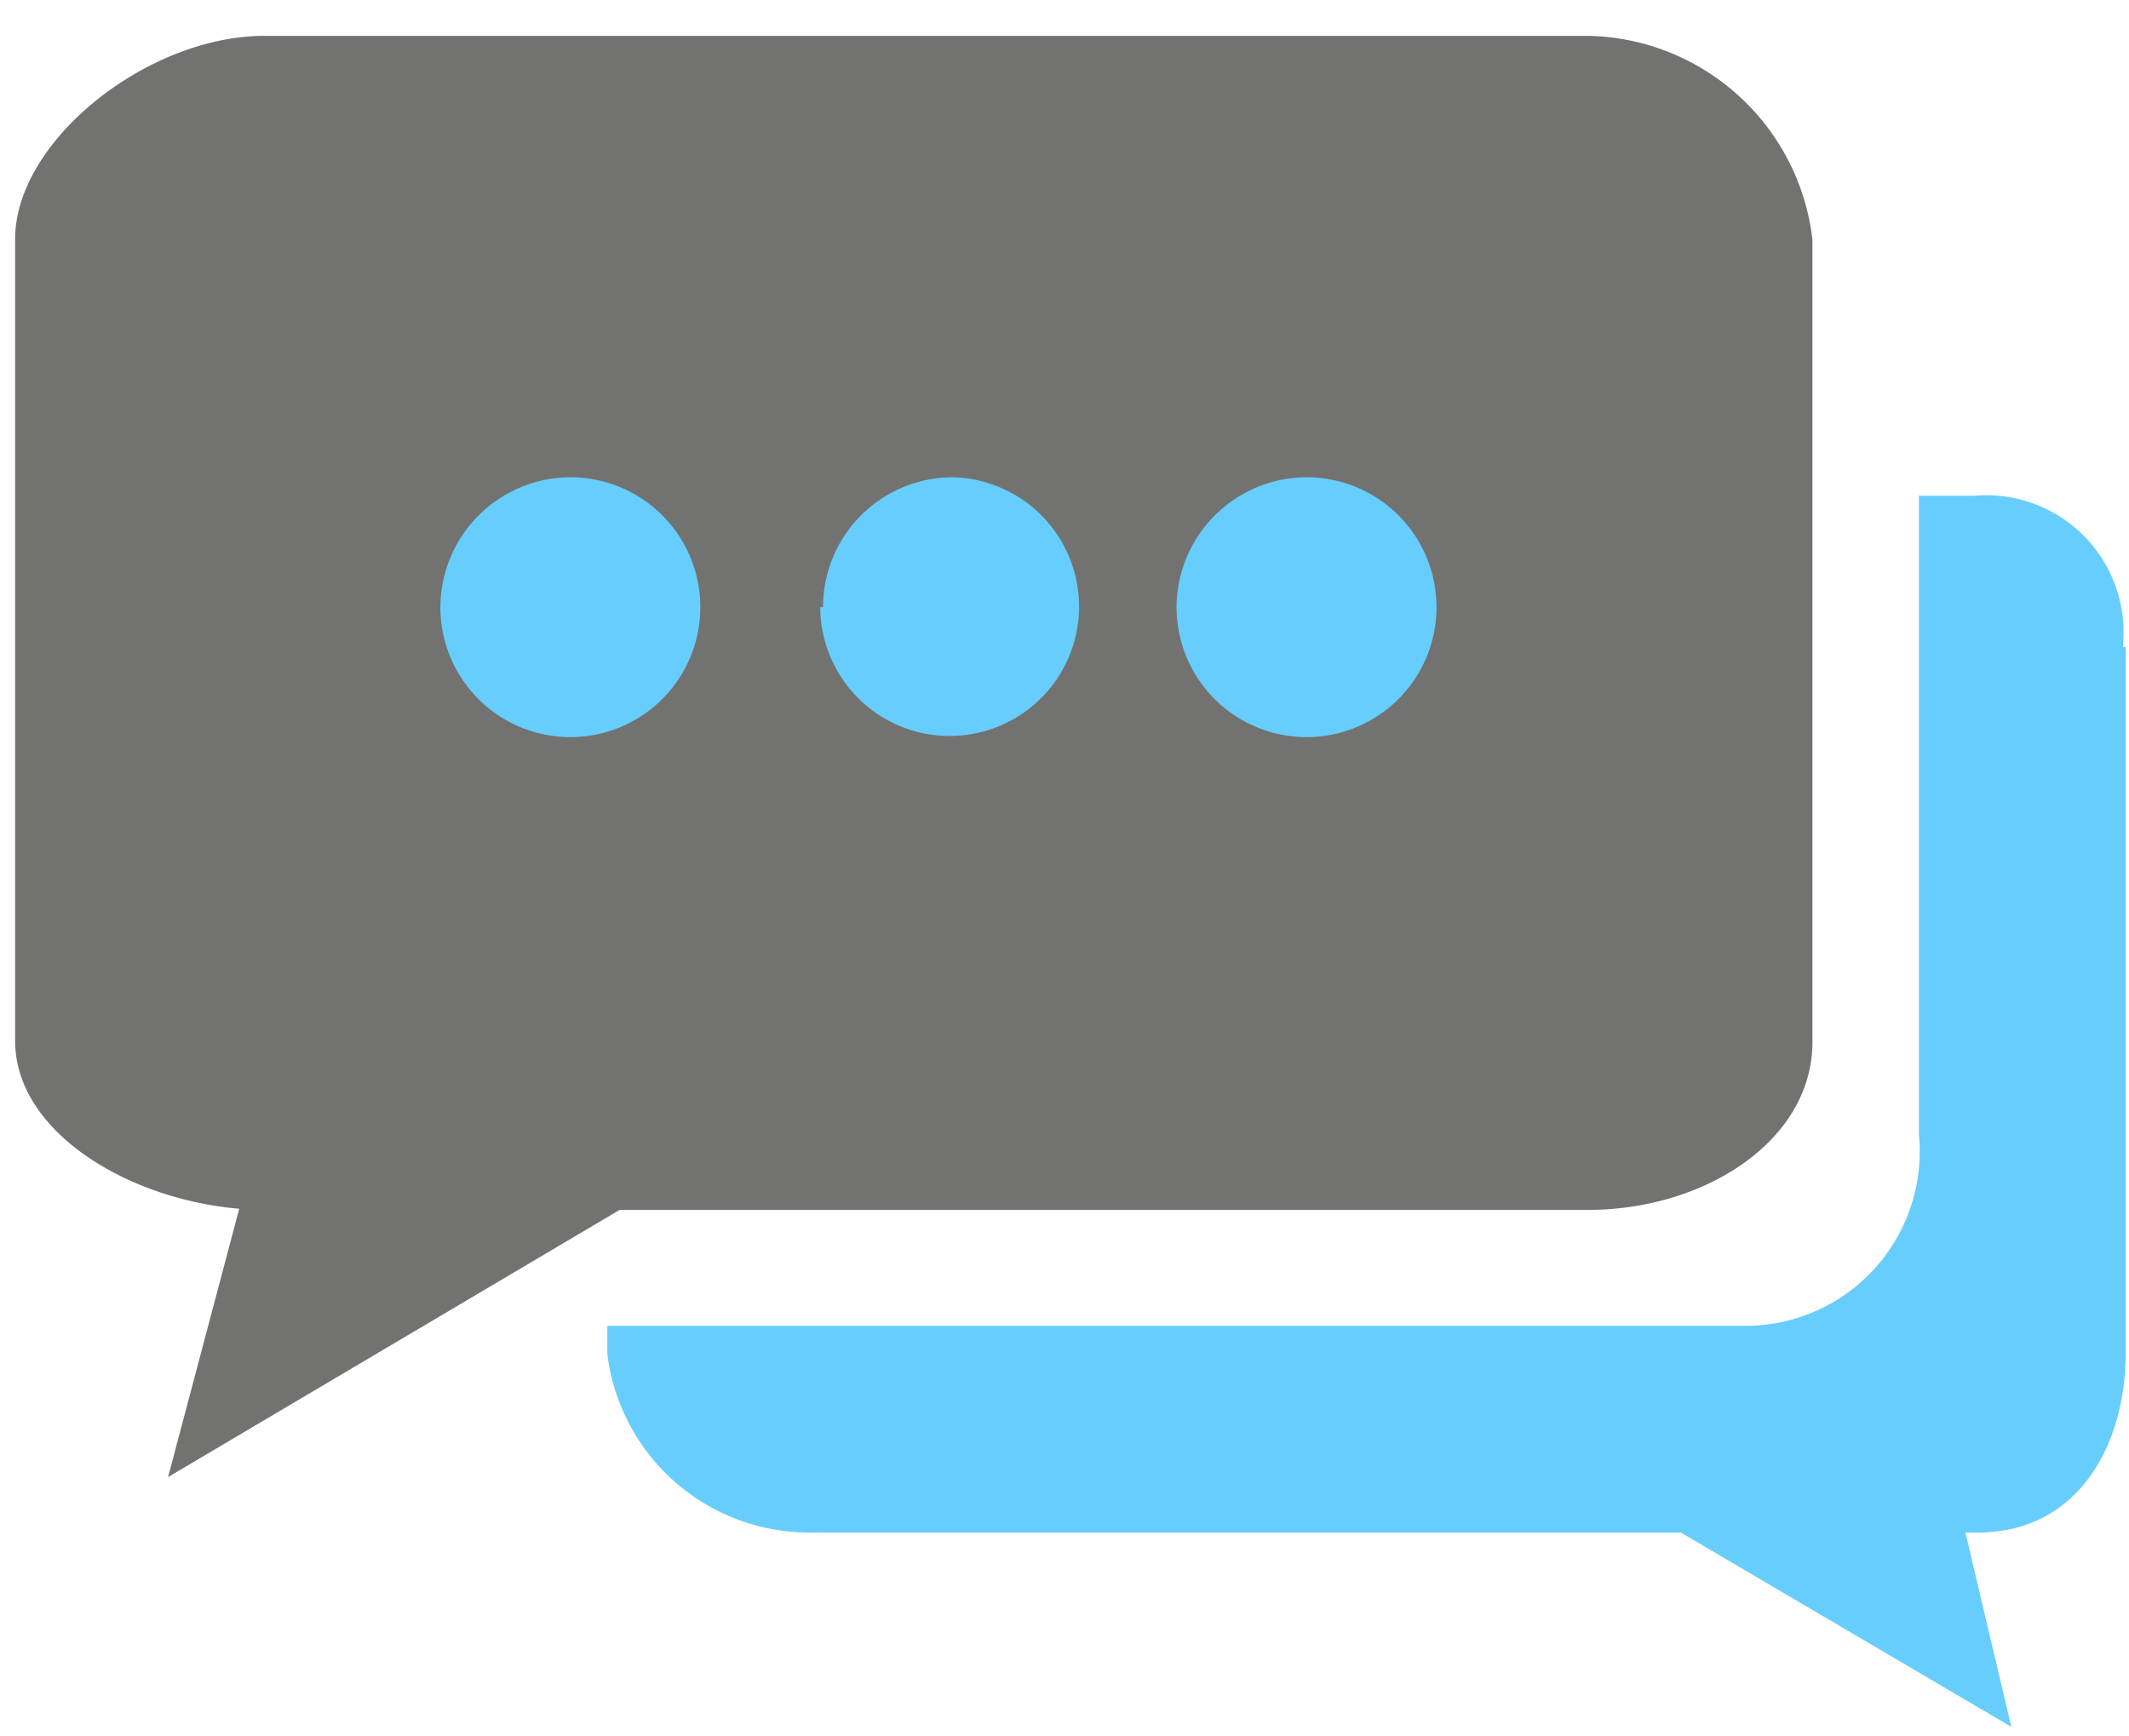
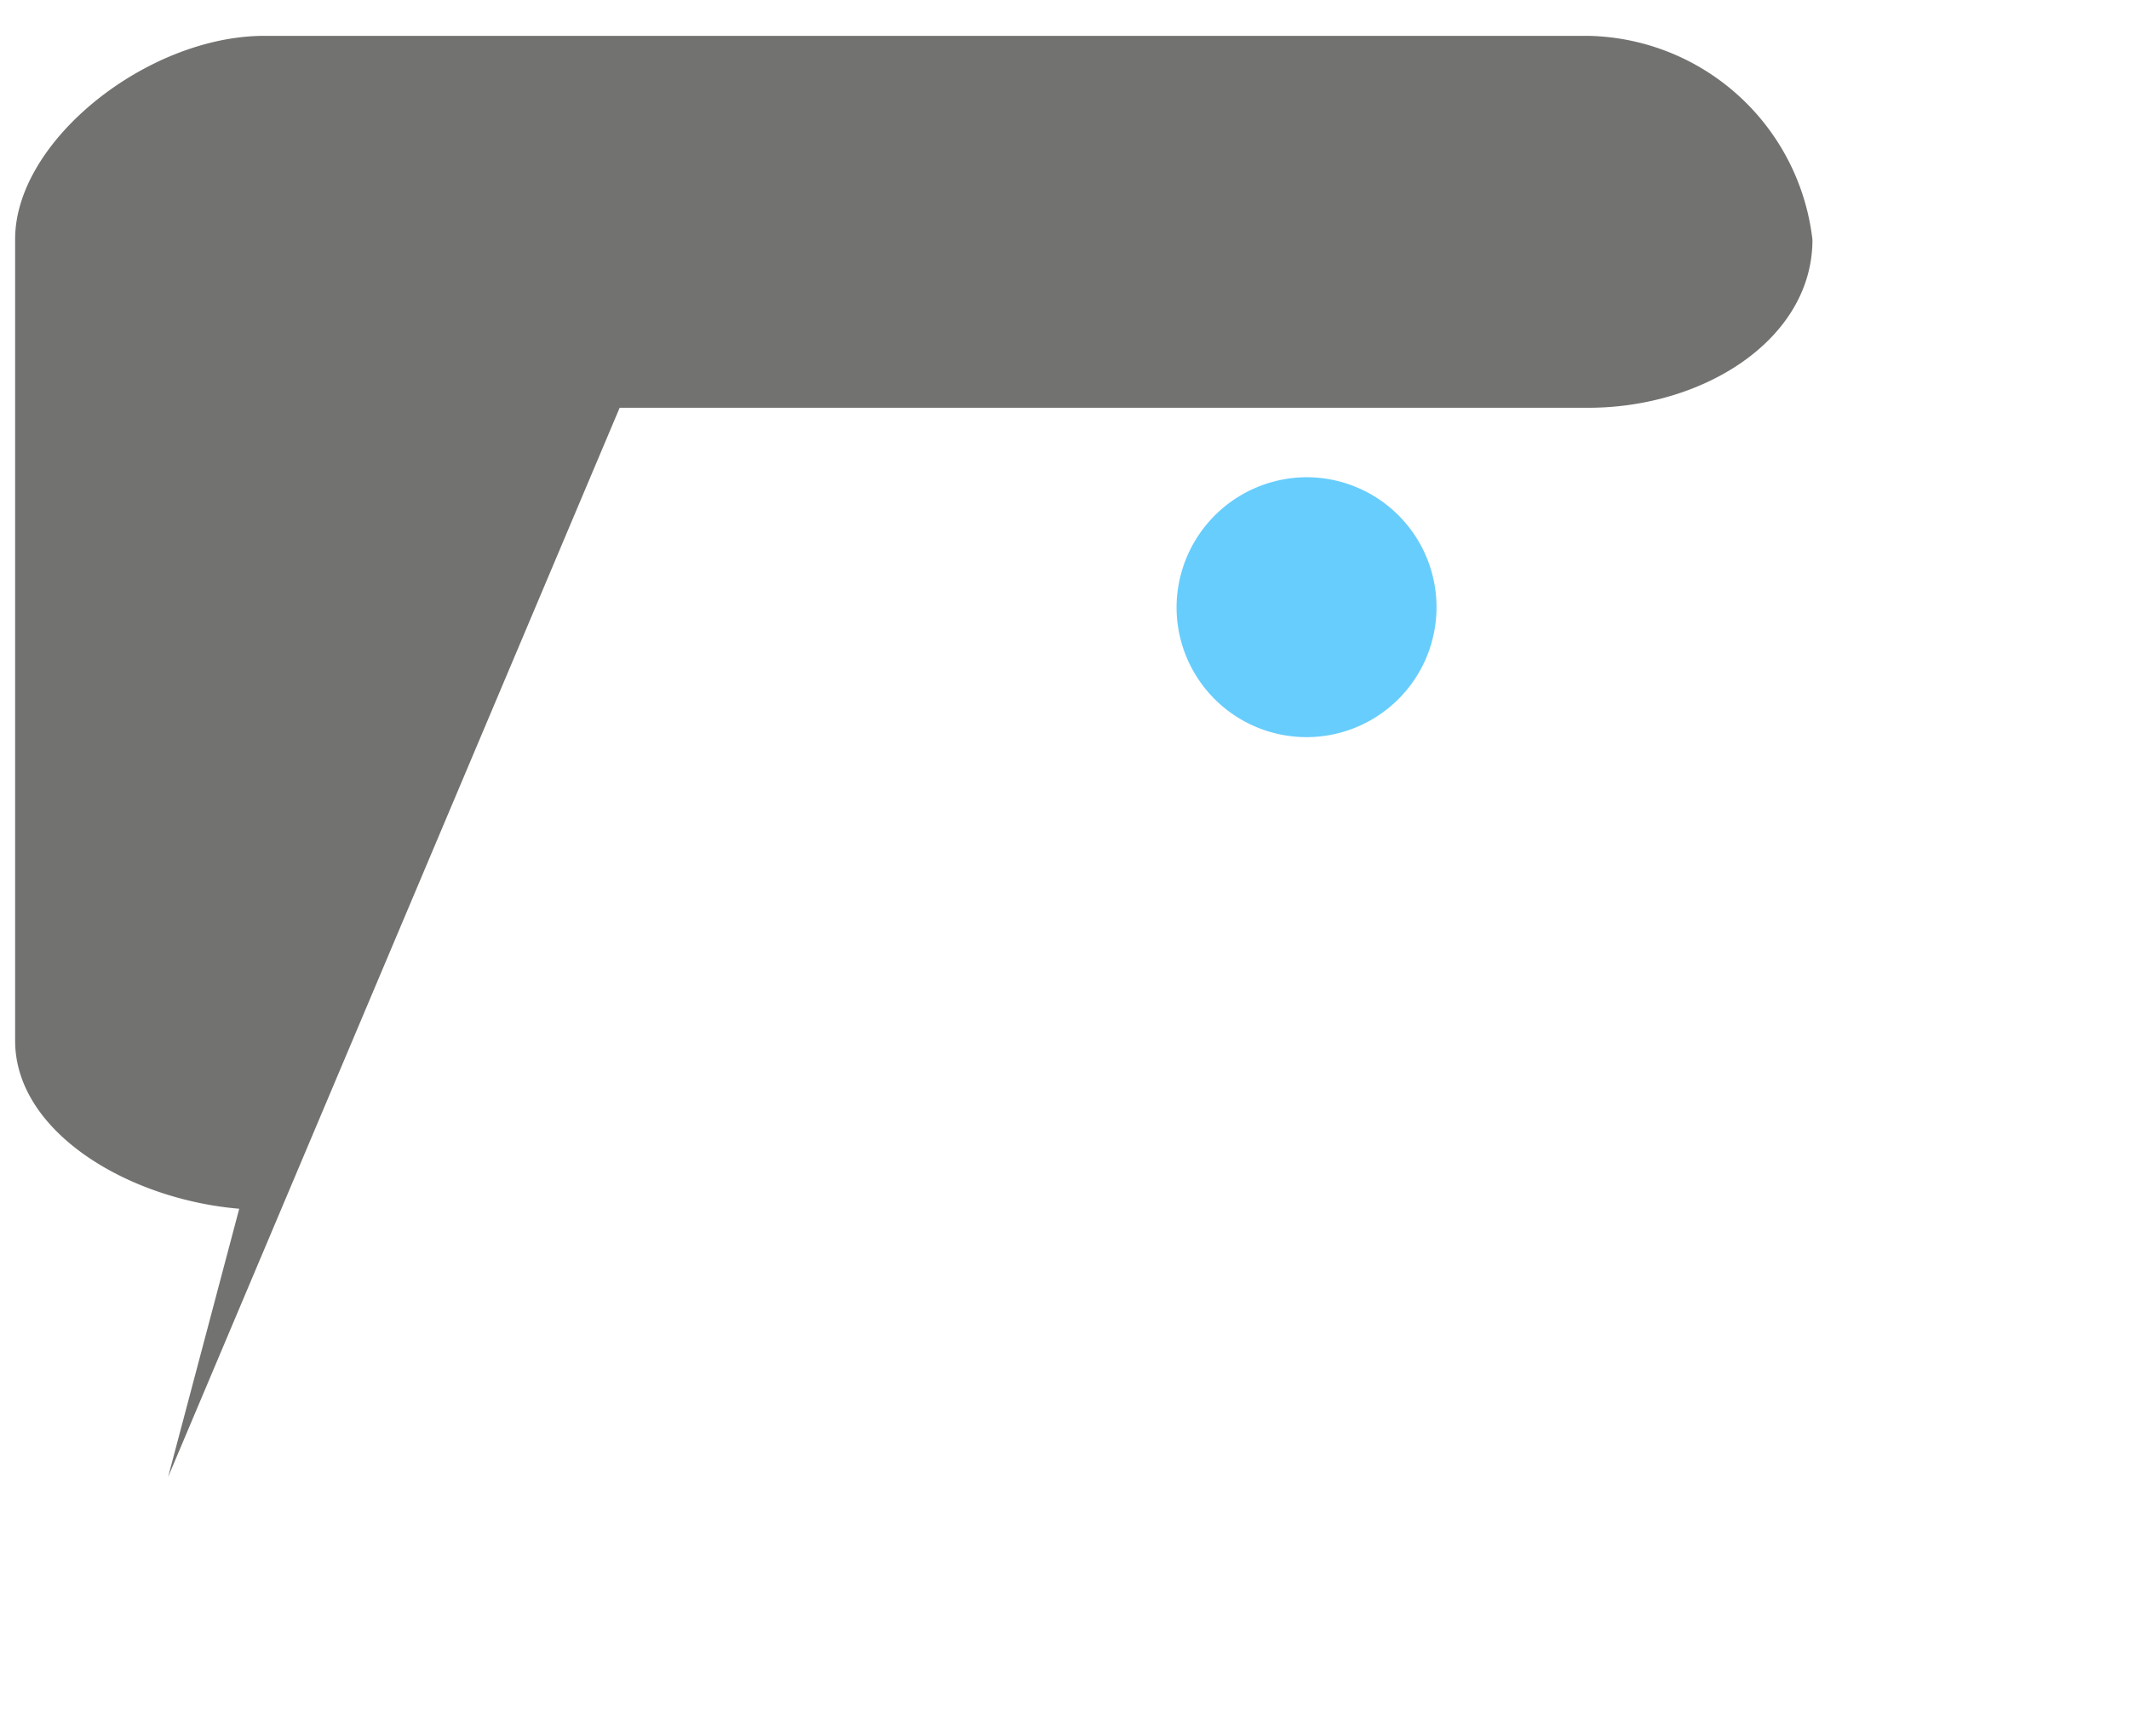
<svg xmlns="http://www.w3.org/2000/svg" id="Layer_1" data-name="Layer 1" viewBox="0 0 38 31">
  <defs>
    <style>.cls-1{fill:#727270;}.cls-2{fill:#67cdfd;}</style>
  </defs>
-   <path class="cls-1" d="M3,26.37H3l1.27-4.79c-2-.17-4-1.38-4-3V4.28C.26,2.52,2.63.64,4.72.64H28.35a4.11,4.11,0,0,1,4,3.64V18.6c0,1.77-1.93,3-4,3H11.06Z" />
-   <path class="cls-2" d="M37.94,11.55V24.17c0,1.6-.83,3.19-2.64,3.19h-.22l.82,3.47L30,27.36H14.42a3.63,3.63,0,0,1-3.58-3.19v-.5H31.11a3.11,3.11,0,0,0,3.14-3.41V8.85h1a2.45,2.45,0,0,1,2.64,2.7Z" />
-   <path class="cls-2" d="M7.86,10.84h0a2.32,2.32,0,1,0,2.32-2.32,2.33,2.33,0,0,0-2.32,2.32Z" />
-   <path class="cls-2" d="M14.64,10.84h0A2.31,2.31,0,1,0,17,8.52a2.32,2.32,0,0,0-2.31,2.32Z" />
+   <path class="cls-1" d="M3,26.37H3l1.27-4.79c-2-.17-4-1.38-4-3V4.28C.26,2.52,2.63.64,4.72.64H28.35a4.11,4.11,0,0,1,4,3.64c0,1.77-1.93,3-4,3H11.06Z" />
  <path class="cls-2" d="M21,10.84h0a2.32,2.32,0,1,0,2.32-2.32A2.33,2.33,0,0,0,21,10.84Z" />
</svg>